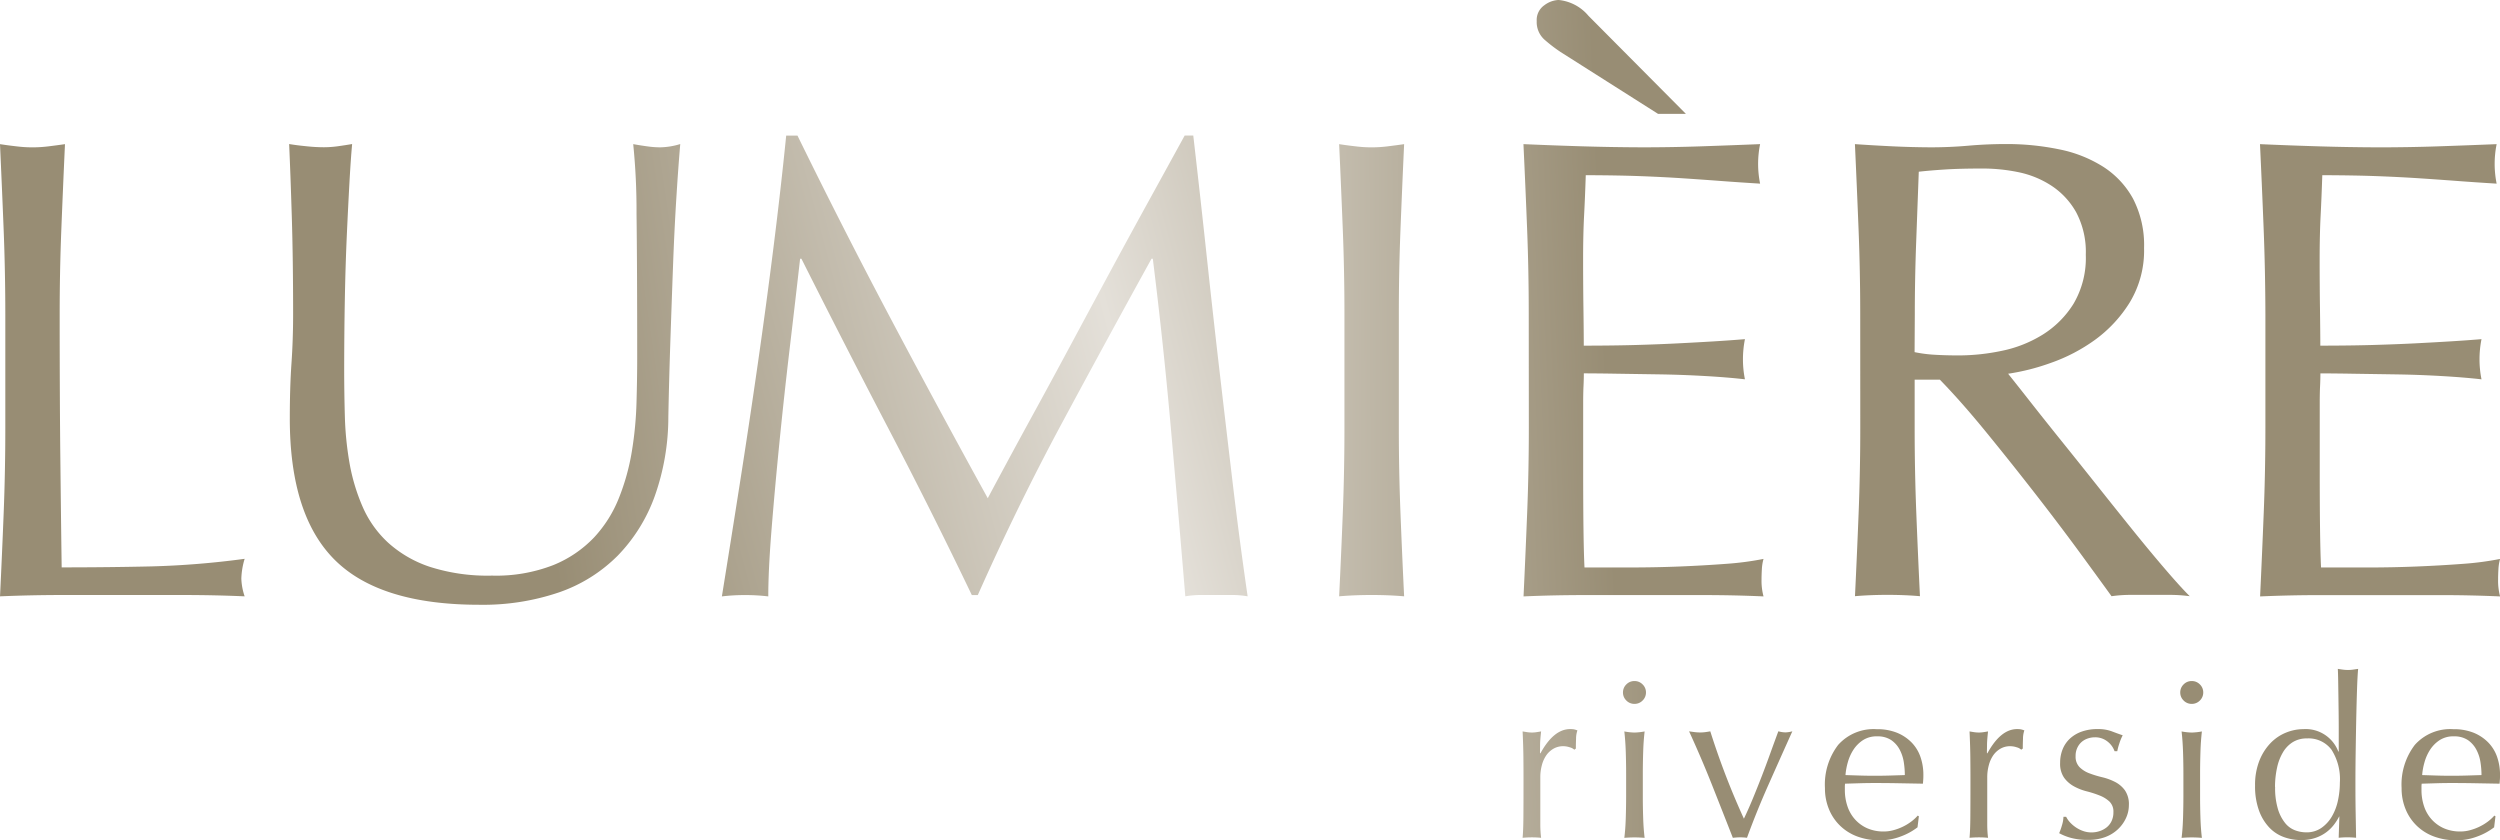
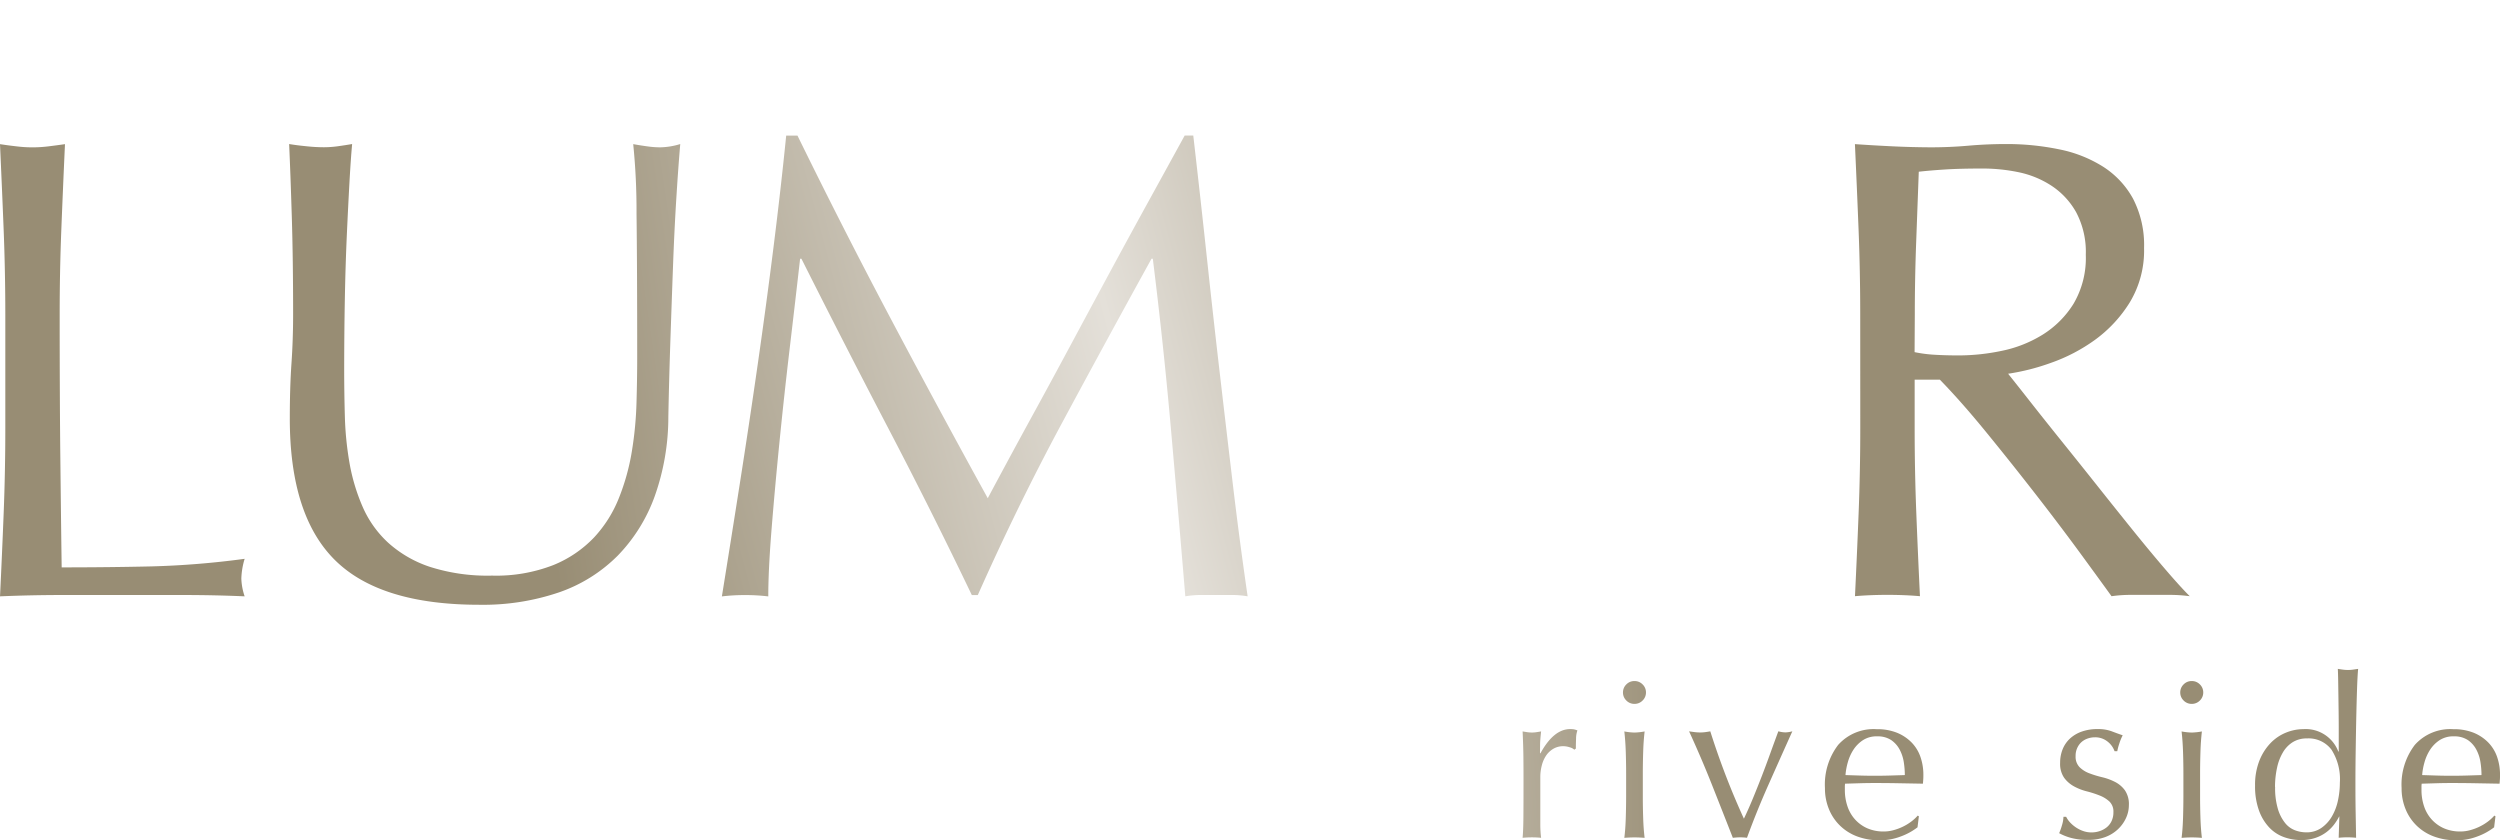
<svg xmlns="http://www.w3.org/2000/svg" xmlns:xlink="http://www.w3.org/1999/xlink" id="LUMIERE" width="113.266" height="38.061" viewBox="0 0 113.266 38.061">
  <defs>
    <linearGradient id="linear-gradient" x1="0.127" y1="0.541" x2="6.368" y2="-0.153" gradientUnits="objectBoundingBox">
      <stop offset="0.314" stop-color="#988d74" />
      <stop offset="0.687" stop-color="#e4e0d9" />
      <stop offset="1" stop-color="#988d74" />
    </linearGradient>
    <linearGradient id="linear-gradient-2" x1="-0.628" y1="0.659" x2="3.275" y2="-0.023" xlink:href="#linear-gradient" />
    <linearGradient id="linear-gradient-3" x1="-1.246" y1="0.924" x2="1.658" y2="0.242" xlink:href="#linear-gradient" />
    <linearGradient id="linear-gradient-4" x1="-19.339" y1="1.087" x2="4.156" y2="0.392" xlink:href="#linear-gradient" />
    <linearGradient id="linear-gradient-5" x1="-6.014" y1="1.045" x2="0.347" y2="0.518" xlink:href="#linear-gradient" />
    <linearGradient id="linear-gradient-6" x1="-5.214" y1="1.37" x2="-0.654" y2="0.676" xlink:href="#linear-gradient" />
    <linearGradient id="linear-gradient-7" x1="-8.9" y1="1.527" x2="-2.539" y2="0.832" xlink:href="#linear-gradient" />
    <linearGradient id="linear-gradient-8" x1="-24.63" y1="3.086" x2="3.213" y2="0.194" xlink:href="#linear-gradient" />
    <linearGradient id="linear-gradient-9" x1="-63.073" y1="2.426" x2="3.264" y2="0.422" xlink:href="#linear-gradient" />
    <linearGradient id="linear-gradient-10" x1="-14.605" y1="3.475" x2="0.168" y2="0.523" xlink:href="#linear-gradient" />
    <linearGradient id="linear-gradient-11" x1="-16.655" y1="3.638" x2="-1.138" y2="0.805" xlink:href="#linear-gradient" />
    <linearGradient id="linear-gradient-12" x1="-32.446" y1="3.897" x2="-4.604" y2="1.006" xlink:href="#linear-gradient" />
    <linearGradient id="linear-gradient-13" x1="-26.733" y1="4.022" x2="-4.838" y2="1.189" xlink:href="#linear-gradient" />
    <linearGradient id="linear-gradient-14" x1="-86.286" y1="3.127" x2="-19.954" y2="1.124" xlink:href="#linear-gradient" />
    <linearGradient id="linear-gradient-15" x1="-19.936" y1="3.075" x2="-5.131" y2="1.24" xlink:href="#linear-gradient" />
    <linearGradient id="linear-gradient-16" x1="-22.276" y1="4.664" x2="-6.759" y2="1.832" xlink:href="#linear-gradient" />
  </defs>
  <path id="Path_47414" data-name="Path 47414" d="M395.954-1139.34q-.075-1.893-.165-3.862.39.06.751.1a5.831,5.831,0,0,0,.721.045,5.83,5.83,0,0,0,.721-.045q.36-.044.751-.1-.09,1.968-.165,3.862t-.075,3.862q0,3.758.03,6.516t.06,4.935q2.132,0,4.085-.045a38.952,38.952,0,0,0,4.205-.343,3.432,3.432,0,0,0-.15.895,2.76,2.76,0,0,0,.15.805q-1.382-.06-2.763-.06h-5.542q-1.337,0-2.778.06.09-1.849.165-3.757t.075-3.876v-5.129Q396.029-1137.447,395.954-1139.34Z" transform="translate(-395.789 1149.733)" fill="url(#linear-gradient)" />
  <path id="Path_47415" data-name="Path 47415" d="M542.068-1133.511q0-4.234-.03-6.531a30.268,30.268,0,0,0-.15-3.161q.33.06.631.1a4.057,4.057,0,0,0,.6.045,3.259,3.259,0,0,0,.9-.149q-.09,1.044-.18,2.49t-.15,3.1q-.061,1.655-.12,3.4t-.09,3.385a10.721,10.721,0,0,1-.616,3.579,7.5,7.5,0,0,1-1.667,2.684,6.944,6.944,0,0,1-2.658,1.67,10.684,10.684,0,0,1-3.619.566q-4.505,0-6.548-2.028t-2.042-6.411q0-1.4.075-2.49t.075-2.222q0-2.5-.06-4.443t-.12-3.28q.36.06.781.1a7.393,7.393,0,0,0,.781.045,4.583,4.583,0,0,0,.646-.045q.315-.044.646-.1-.061.656-.12,1.714t-.12,2.4q-.061,1.342-.09,2.893t-.03,3.221q0,1.014.03,2.1a14.53,14.53,0,0,0,.21,2.117,8.76,8.76,0,0,0,.586,1.968,4.844,4.844,0,0,0,1.156,1.64,5.32,5.32,0,0,0,1.892,1.1,8.564,8.564,0,0,0,2.823.4,7.129,7.129,0,0,0,2.778-.477,5.292,5.292,0,0,0,1.847-1.253,5.714,5.714,0,0,0,1.126-1.789,10.039,10.039,0,0,0,.586-2.117,16.454,16.454,0,0,0,.21-2.207Q542.068-1132.586,542.068-1133.511Z" transform="translate(-513.199 1149.733)" fill="url(#linear-gradient-2)" />
  <path id="Path_47416" data-name="Path 47416" d="M729.265-1138.862q2.118,4,4.43,8.2.3-.566.871-1.625t1.322-2.43q.75-1.371,1.607-2.967t1.742-3.236q.886-1.639,1.757-3.221t1.622-2.952h.39q.33,2.863.616,5.532t.586,5.248q.3,2.58.6,5.1t.661,4.995a4.294,4.294,0,0,0-.706-.06h-1.412a4.286,4.286,0,0,0-.706.06q-.331-3.966-.661-7.694t-.811-7.6h-.06q-2.073,3.757-4.07,7.47t-3.8,7.768h-.27q-1.8-3.757-3.77-7.529t-3.95-7.709h-.06q-.21,1.849-.466,4.011t-.466,4.264q-.21,2.1-.36,3.966t-.15,3.057a8.521,8.521,0,0,0-1.051-.06,8.506,8.506,0,0,0-1.051.06q.39-2.416.811-5.1t.811-5.4q.39-2.713.721-5.353t.571-5.025h.511Q727.148-1142.857,729.265-1138.862Z" transform="translate(-688.943 1153.235)" fill="url(#linear-gradient-3)" />
-   <path id="Path_47417" data-name="Path 47417" d="M1000.406-1139.34q-.075-1.893-.165-3.862.39.06.751.1a5.829,5.829,0,0,0,.721.045,5.832,5.832,0,0,0,.721-.045q.361-.044.751-.1-.09,1.968-.165,3.862t-.075,3.862v5.129q0,1.968.075,3.876t.165,3.757q-.691-.06-1.472-.06t-1.472.06q.09-1.849.165-3.757t.075-3.876v-5.129Q1000.481-1137.447,1000.406-1139.34Z" transform="translate(-939.569 1149.733)" fill="url(#linear-gradient-4)" />
-   <path id="Path_47418" data-name="Path 47418" d="M1083.671-1194.512q0-1.968-.075-3.877t-.165-3.817q1.352.06,2.688.1t2.688.045q1.352,0,2.673-.045t2.673-.1a4.522,4.522,0,0,0-.09.895,4.52,4.52,0,0,0,.09.895q-.962-.059-1.757-.119t-1.682-.119q-.886-.06-1.937-.1t-2.523-.045q-.03.955-.075,1.819t-.045,1.968q0,1.163.015,2.266t.015,1.67q1.321,0,2.373-.03t1.922-.075q.871-.044,1.607-.089t1.4-.1a4.674,4.674,0,0,0-.09.924,4.521,4.521,0,0,0,.09.895q-.781-.09-1.817-.149t-2.073-.075l-1.952-.03q-.917-.015-1.457-.015,0,.268-.015.582t-.015.79v2.952q0,1.7.015,2.8t.045,1.67h2.1q1.141,0,2.238-.045t2.073-.119a13.5,13.5,0,0,0,1.7-.224,2.092,2.092,0,0,0-.075.462c-.01.169-.015.323-.015.462a2.735,2.735,0,0,0,.09.775q-1.352-.06-2.688-.06h-5.452q-1.352,0-2.733.06.09-1.908.165-3.8t.075-3.862Zm1.442-11.868a6.934,6.934,0,0,1-.721-.552,1.068,1.068,0,0,1-.36-.85.812.812,0,0,1,.345-.716,1.156,1.156,0,0,1,.646-.239,2.021,2.021,0,0,1,1.352.716l4.415,4.443h-1.262Z" transform="translate(-1014.409 1208.736)" fill="url(#linear-gradient-5)" />
  <path id="Path_47419" data-name="Path 47419" d="M1233.291-1135.479q0-1.968-.075-3.862t-.165-3.862q.871.06,1.712.1t1.712.045q.871,0,1.712-.074t1.712-.075a11.714,11.714,0,0,1,2.4.239,5.874,5.874,0,0,1,2,.79,4,4,0,0,1,1.352,1.446,4.569,4.569,0,0,1,.5,2.236,4.534,4.534,0,0,1-.646,2.46,6,6,0,0,1-1.577,1.7,7.813,7.813,0,0,1-2,1.044,10.052,10.052,0,0,1-1.937.492q.36.448.991,1.252t1.411,1.774q.781.969,1.622,2.028t1.622,2.028q.781.969,1.472,1.774t1.111,1.223a6.833,6.833,0,0,0-.9-.06h-1.772a6.173,6.173,0,0,0-.871.06q-.451-.626-1.367-1.879t-2.027-2.684q-1.112-1.431-2.268-2.848t-2.117-2.4h-1.141v2.177q0,1.968.075,3.876t.165,3.757q-.691-.06-1.472-.06t-1.472.06q.09-1.849.165-3.757t.075-3.876Zm2.463,1.7a6.146,6.146,0,0,0,.916.119q.5.03,1.1.03a9.541,9.541,0,0,0,1.938-.209,5.643,5.643,0,0,0,1.847-.731,4.363,4.363,0,0,0,1.4-1.4,4.092,4.092,0,0,0,.556-2.222,3.833,3.833,0,0,0-.436-1.923,3.461,3.461,0,0,0-1.126-1.208,4.32,4.32,0,0,0-1.5-.611,8.035,8.035,0,0,0-1.592-.164q-1.052,0-1.742.045t-1.171.1q-.061,1.641-.12,3.25t-.06,3.22Z" transform="translate(-1149.011 1149.733)" fill="url(#linear-gradient-6)" />
-   <path id="Path_47420" data-name="Path 47420" d="M1416.05-1139.385q-.075-1.908-.165-3.817,1.352.06,2.688.1t2.688.045q1.351,0,2.673-.045t2.673-.1a4.52,4.52,0,0,0-.09.895,4.518,4.518,0,0,0,.09.894q-.962-.059-1.757-.119t-1.682-.119q-.886-.06-1.937-.1t-2.523-.045q-.031.955-.075,1.819t-.045,1.968q0,1.163.015,2.266t.015,1.67q1.321,0,2.373-.03t1.923-.074q.871-.045,1.607-.09t1.4-.1a4.684,4.684,0,0,0-.09.925,4.528,4.528,0,0,0,.09.895q-.781-.089-1.817-.149t-2.073-.075l-1.952-.03q-.917-.015-1.457-.015,0,.268-.015.582t-.015.79v2.952q0,1.7.015,2.8t.045,1.67h2.1q1.141,0,2.238-.045t2.073-.119a13.473,13.473,0,0,0,1.7-.224,2.1,2.1,0,0,0-.075.462q-.015.254-.015.462a2.746,2.746,0,0,0,.09.775q-1.351-.06-2.688-.06h-5.452q-1.351,0-2.733.06.09-1.908.165-3.8t.075-3.862v-5.129Q1416.125-1137.477,1416.05-1139.385Z" transform="translate(-1313.493 1149.733)" fill="url(#linear-gradient-7)" />
  <path id="Path_47421" data-name="Path 47421" d="M1085.171-876.388a.933.933,0,0,0-.3-.051.865.865,0,0,0-.44.112,1.016,1.016,0,0,0-.327.3,1.409,1.409,0,0,0-.2.446,2.069,2.069,0,0,0-.071.553v1.116q0,.68,0,1.04a4.993,4.993,0,0,0,.036.583q-.2-.02-.409-.02-.225,0-.429.02.031-.345.036-.939t.005-1.456v-.325q0-.4-.005-.913t-.036-1.187c.075.013.146.025.215.035a1.492,1.492,0,0,0,.214.015,1.356,1.356,0,0,0,.194-.015c.068-.01.14-.022.215-.035q-.041.365-.046.578c0,.142-.005.278-.005.406l.02.01q.6-1.1,1.349-1.1a1.152,1.152,0,0,1,.158.01.852.852,0,0,1,.169.051,1.135,1.135,0,0,0-.061.37q-.01.249-.01.452l-.071.051A.457.457,0,0,0,1085.171-876.388Z" transform="translate(-1014.047 910.247)" fill="url(#linear-gradient-8)" />
  <path id="Path_47422" data-name="Path 47422" d="M1128.35-898.591a.5.5,0,0,1,.153-.365.5.5,0,0,1,.368-.152.5.5,0,0,1,.368.152.5.5,0,0,1,.153.365.5.5,0,0,1-.153.365.5.5,0,0,1-.368.152.5.5,0,0,1-.368-.152A.5.5,0,0,1,1128.35-898.591Zm.143,3.664q0-.456-.016-.959t-.066-.939a2.773,2.773,0,0,0,.46.05,2.774,2.774,0,0,0,.46-.05q-.051.436-.066.939t-.016.959v1.056q0,.456.016.959t.066.908q-.235-.02-.46-.02t-.46.02q.051-.406.066-.908t.016-.959Z" transform="translate(-1054.819 929.964)" fill="url(#linear-gradient-9)" />
  <path id="Path_47423" data-name="Path 47423" d="M1160.172-871.37q-.47-1.2-.945-2.4t-1.038-2.425c.088.013.174.025.256.036a2.126,2.126,0,0,0,.255.015,1.725,1.725,0,0,0,.225-.015c.075-.01.15-.022.225-.036q.317,1,.69,1.974t.833,1.984q.2-.416.4-.9t.4-1q.2-.517.388-1.04t.373-1.02a1.222,1.222,0,0,0,.317.05,1.226,1.226,0,0,0,.317-.05q-.552,1.228-1.084,2.425t-.971,2.4a2.432,2.432,0,0,0-.317-.02A2.672,2.672,0,0,0,1160.172-871.37Z" transform="translate(-1081.663 909.329)" fill="url(#linear-gradient-10)" />
  <path id="Path_47424" data-name="Path 47424" d="M1219.5-874.541a2.952,2.952,0,0,1,.6-1.959,2.151,2.151,0,0,1,1.743-.71,2.383,2.383,0,0,1,.935.167,1.957,1.957,0,0,1,.659.447,1.755,1.755,0,0,1,.394.655,2.468,2.468,0,0,1,.128.8c0,.067,0,.133-.005.2s-.009.13-.015.2l-1.094-.02q-.542-.01-1.094-.01-.337,0-.67.01l-.669.02a.837.837,0,0,0-.01.152v.132a2.283,2.283,0,0,0,.118.741,1.681,1.681,0,0,0,.343.594,1.635,1.635,0,0,0,.552.4,1.822,1.822,0,0,0,.756.147,1.659,1.659,0,0,0,.419-.056,2.369,2.369,0,0,0,.419-.152,2.276,2.276,0,0,0,.383-.228,1.966,1.966,0,0,0,.312-.284l.051.03-.061.5a2.841,2.841,0,0,1-.762.416,2.645,2.645,0,0,1-.946.173,2.89,2.89,0,0,1-1.007-.168,2.227,2.227,0,0,1-.787-.487,2.182,2.182,0,0,1-.511-.756A2.462,2.462,0,0,1,1219.5-874.541Zm2.361-2.345a1.131,1.131,0,0,0-.639.173,1.489,1.489,0,0,0-.43.431,2.05,2.05,0,0,0-.255.568,2.986,2.986,0,0,0-.107.583l.659.021q.343.01.67.01t.685-.01l.675-.021a3.86,3.86,0,0,0-.046-.578,1.8,1.8,0,0,0-.184-.568,1.215,1.215,0,0,0-.384-.437A1.1,1.1,0,0,0,1221.859-876.885Z" transform="translate(-1136.818 910.247)" fill="url(#linear-gradient-11)" />
-   <path id="Path_47425" data-name="Path 47425" d="M1286.922-876.388a.932.932,0,0,0-.3-.051.865.865,0,0,0-.44.112,1.02,1.02,0,0,0-.327.3,1.411,1.411,0,0,0-.2.446,2.064,2.064,0,0,0-.072.553v1.116q0,.68,0,1.04a4.962,4.962,0,0,0,.036.583q-.2-.02-.409-.02-.225,0-.429.02.031-.345.036-.939t.005-1.456v-.325q0-.4-.005-.913t-.036-1.187c.075.013.146.025.214.035a1.5,1.5,0,0,0,.215.015,1.354,1.354,0,0,0,.194-.015c.068-.01.14-.022.215-.035q-.041.365-.046.578c0,.142-.005.278-.005.406l.02.01q.6-1.1,1.349-1.1a1.151,1.151,0,0,1,.158.01.852.852,0,0,1,.169.051,1.129,1.129,0,0,0-.061.37q-.01.249-.01.452l-.072.051A.457.457,0,0,0,1286.922-876.388Z" transform="translate(-1195.548 910.247)" fill="url(#linear-gradient-12)" />
  <path id="Path_47426" data-name="Path 47426" d="M1325.687-873.009a1.519,1.519,0,0,0,.256.228,1.431,1.431,0,0,0,.337.177,1.133,1.133,0,0,0,.4.071,1.152,1.152,0,0,0,.373-.061,1.023,1.023,0,0,0,.317-.172.8.8,0,0,0,.22-.284.914.914,0,0,0,.082-.4.629.629,0,0,0-.179-.482,1.411,1.411,0,0,0-.445-.274,4.732,4.732,0,0,0-.583-.188,2.433,2.433,0,0,1-.583-.228,1.358,1.358,0,0,1-.445-.391,1.11,1.11,0,0,1-.179-.67,1.629,1.629,0,0,1,.112-.614,1.353,1.353,0,0,1,.327-.482,1.544,1.544,0,0,1,.531-.319,2.1,2.1,0,0,1,.726-.117,1.764,1.764,0,0,1,.639.1q.261.1.5.182a2.243,2.243,0,0,0-.154.375,2.649,2.649,0,0,0-.092.345h-.123a.96.96,0,0,0-.317-.436.889.889,0,0,0-.583-.193.975.975,0,0,0-.307.051.833.833,0,0,0-.276.152.8.8,0,0,0-.2.263.847.847,0,0,0-.082.386.676.676,0,0,0,.179.5,1.251,1.251,0,0,0,.445.279,4.638,4.638,0,0,0,.583.178,2.573,2.573,0,0,1,.583.214,1.26,1.26,0,0,1,.445.38,1.11,1.11,0,0,1,.179.67,1.4,1.4,0,0,1-.128.579,1.624,1.624,0,0,1-.368.513,1.694,1.694,0,0,1-.577.355,2.167,2.167,0,0,1-.767.127,2.894,2.894,0,0,1-.787-.091,2.479,2.479,0,0,1-.532-.213,2.651,2.651,0,0,0,.128-.361,1.409,1.409,0,0,0,.067-.38h.122A1.1,1.1,0,0,0,1325.687-873.009Z" transform="translate(-1231.921 910.247)" fill="url(#linear-gradient-13)" />
  <path id="Path_47427" data-name="Path 47427" d="M1379.9-898.591a.5.5,0,0,1,.153-.365.5.5,0,0,1,.368-.152.5.5,0,0,1,.368.152.5.5,0,0,1,.153.365.5.5,0,0,1-.153.365.5.5,0,0,1-.368.152.5.5,0,0,1-.368-.152A.5.5,0,0,1,1379.9-898.591Zm.143,3.664q0-.456-.016-.959t-.066-.939a2.775,2.775,0,0,0,.46.05,2.777,2.777,0,0,0,.46-.05q-.051.436-.066.939t-.016.959v1.056q0,.456.016.959t.066.908q-.235-.02-.46-.02t-.46.02q.051-.406.066-.908t.016-.959Z" transform="translate(-1281.121 929.964)" fill="url(#linear-gradient-14)" />
  <path id="Path_47428" data-name="Path 47428" d="M1417.513-897.919a2.5,2.5,0,0,1-.22.35,1.763,1.763,0,0,1-.348.35,1.758,1.758,0,0,1-.5.264,1.993,1.993,0,0,1-.665.1,2.262,2.262,0,0,1-.761-.132,1.714,1.714,0,0,1-.665-.431,2.212,2.212,0,0,1-.47-.771,3.2,3.2,0,0,1-.179-1.132,2.975,2.975,0,0,1,.194-1.126,2.44,2.44,0,0,1,.506-.8,2.032,2.032,0,0,1,.705-.477,2.123,2.123,0,0,1,.792-.157,1.58,1.58,0,0,1,1.574,1.015h.02v-.995q0-.386-.005-.776t-.01-.746q-.005-.355-.01-.67t-.016-.558c.082.014.16.026.235.035a1.636,1.636,0,0,0,.225.015,1.532,1.532,0,0,0,.22-.015l.24-.035q-.031.325-.051.939t-.036,1.355q-.015.741-.026,1.522t-.01,1.431q0,.7.01,1.258t.02,1.147c-.136-.013-.269-.02-.4-.02s-.252.007-.389.02l.031-.964Zm-2.9-1.34a3.319,3.319,0,0,0,.128,1,1.879,1.879,0,0,0,.327.634,1.055,1.055,0,0,0,.455.33,1.473,1.473,0,0,0,.5.091,1.172,1.172,0,0,0,.685-.2,1.621,1.621,0,0,0,.476-.518,2.4,2.4,0,0,0,.276-.726,3.875,3.875,0,0,0,.087-.812,2.48,2.48,0,0,0-.378-1.487,1.3,1.3,0,0,0-1.114-.513,1.193,1.193,0,0,0-.639.167,1.352,1.352,0,0,0-.45.467,2.3,2.3,0,0,0-.266.7A4.036,4.036,0,0,0,1414.609-899.259Z" transform="translate(-1311.536 934.915)" fill="url(#linear-gradient-15)" />
  <path id="Path_47429" data-name="Path 47429" d="M1479.806-874.541a2.951,2.951,0,0,1,.6-1.959,2.151,2.151,0,0,1,1.743-.71,2.382,2.382,0,0,1,.935.167,1.96,1.96,0,0,1,.659.447,1.757,1.757,0,0,1,.394.655,2.468,2.468,0,0,1,.128.8c0,.067,0,.133-.005.2s-.009.13-.016.2l-1.094-.02q-.542-.01-1.094-.01-.338,0-.67.01l-.669.02a.839.839,0,0,0-.01.152v.132a2.286,2.286,0,0,0,.117.741,1.677,1.677,0,0,0,.343.594,1.636,1.636,0,0,0,.552.4,1.823,1.823,0,0,0,.756.147,1.659,1.659,0,0,0,.419-.056,2.372,2.372,0,0,0,.419-.152,2.274,2.274,0,0,0,.383-.228,1.963,1.963,0,0,0,.312-.284l.051.03-.061.5a2.842,2.842,0,0,1-.762.416,2.643,2.643,0,0,1-.945.173,2.89,2.89,0,0,1-1.007-.168,2.228,2.228,0,0,1-.787-.487,2.187,2.187,0,0,1-.511-.756A2.462,2.462,0,0,1,1479.806-874.541Zm2.361-2.345a1.132,1.132,0,0,0-.639.173,1.488,1.488,0,0,0-.429.431,2.043,2.043,0,0,0-.255.568,2.959,2.959,0,0,0-.107.583l.659.021q.342.01.67.01t.685-.01l.675-.021a3.845,3.845,0,0,0-.046-.578,1.787,1.787,0,0,0-.184-.568,1.215,1.215,0,0,0-.383-.437A1.1,1.1,0,0,0,1482.167-876.885Z" transform="translate(-1370.998 910.247)" fill="url(#linear-gradient-16)" />
</svg>